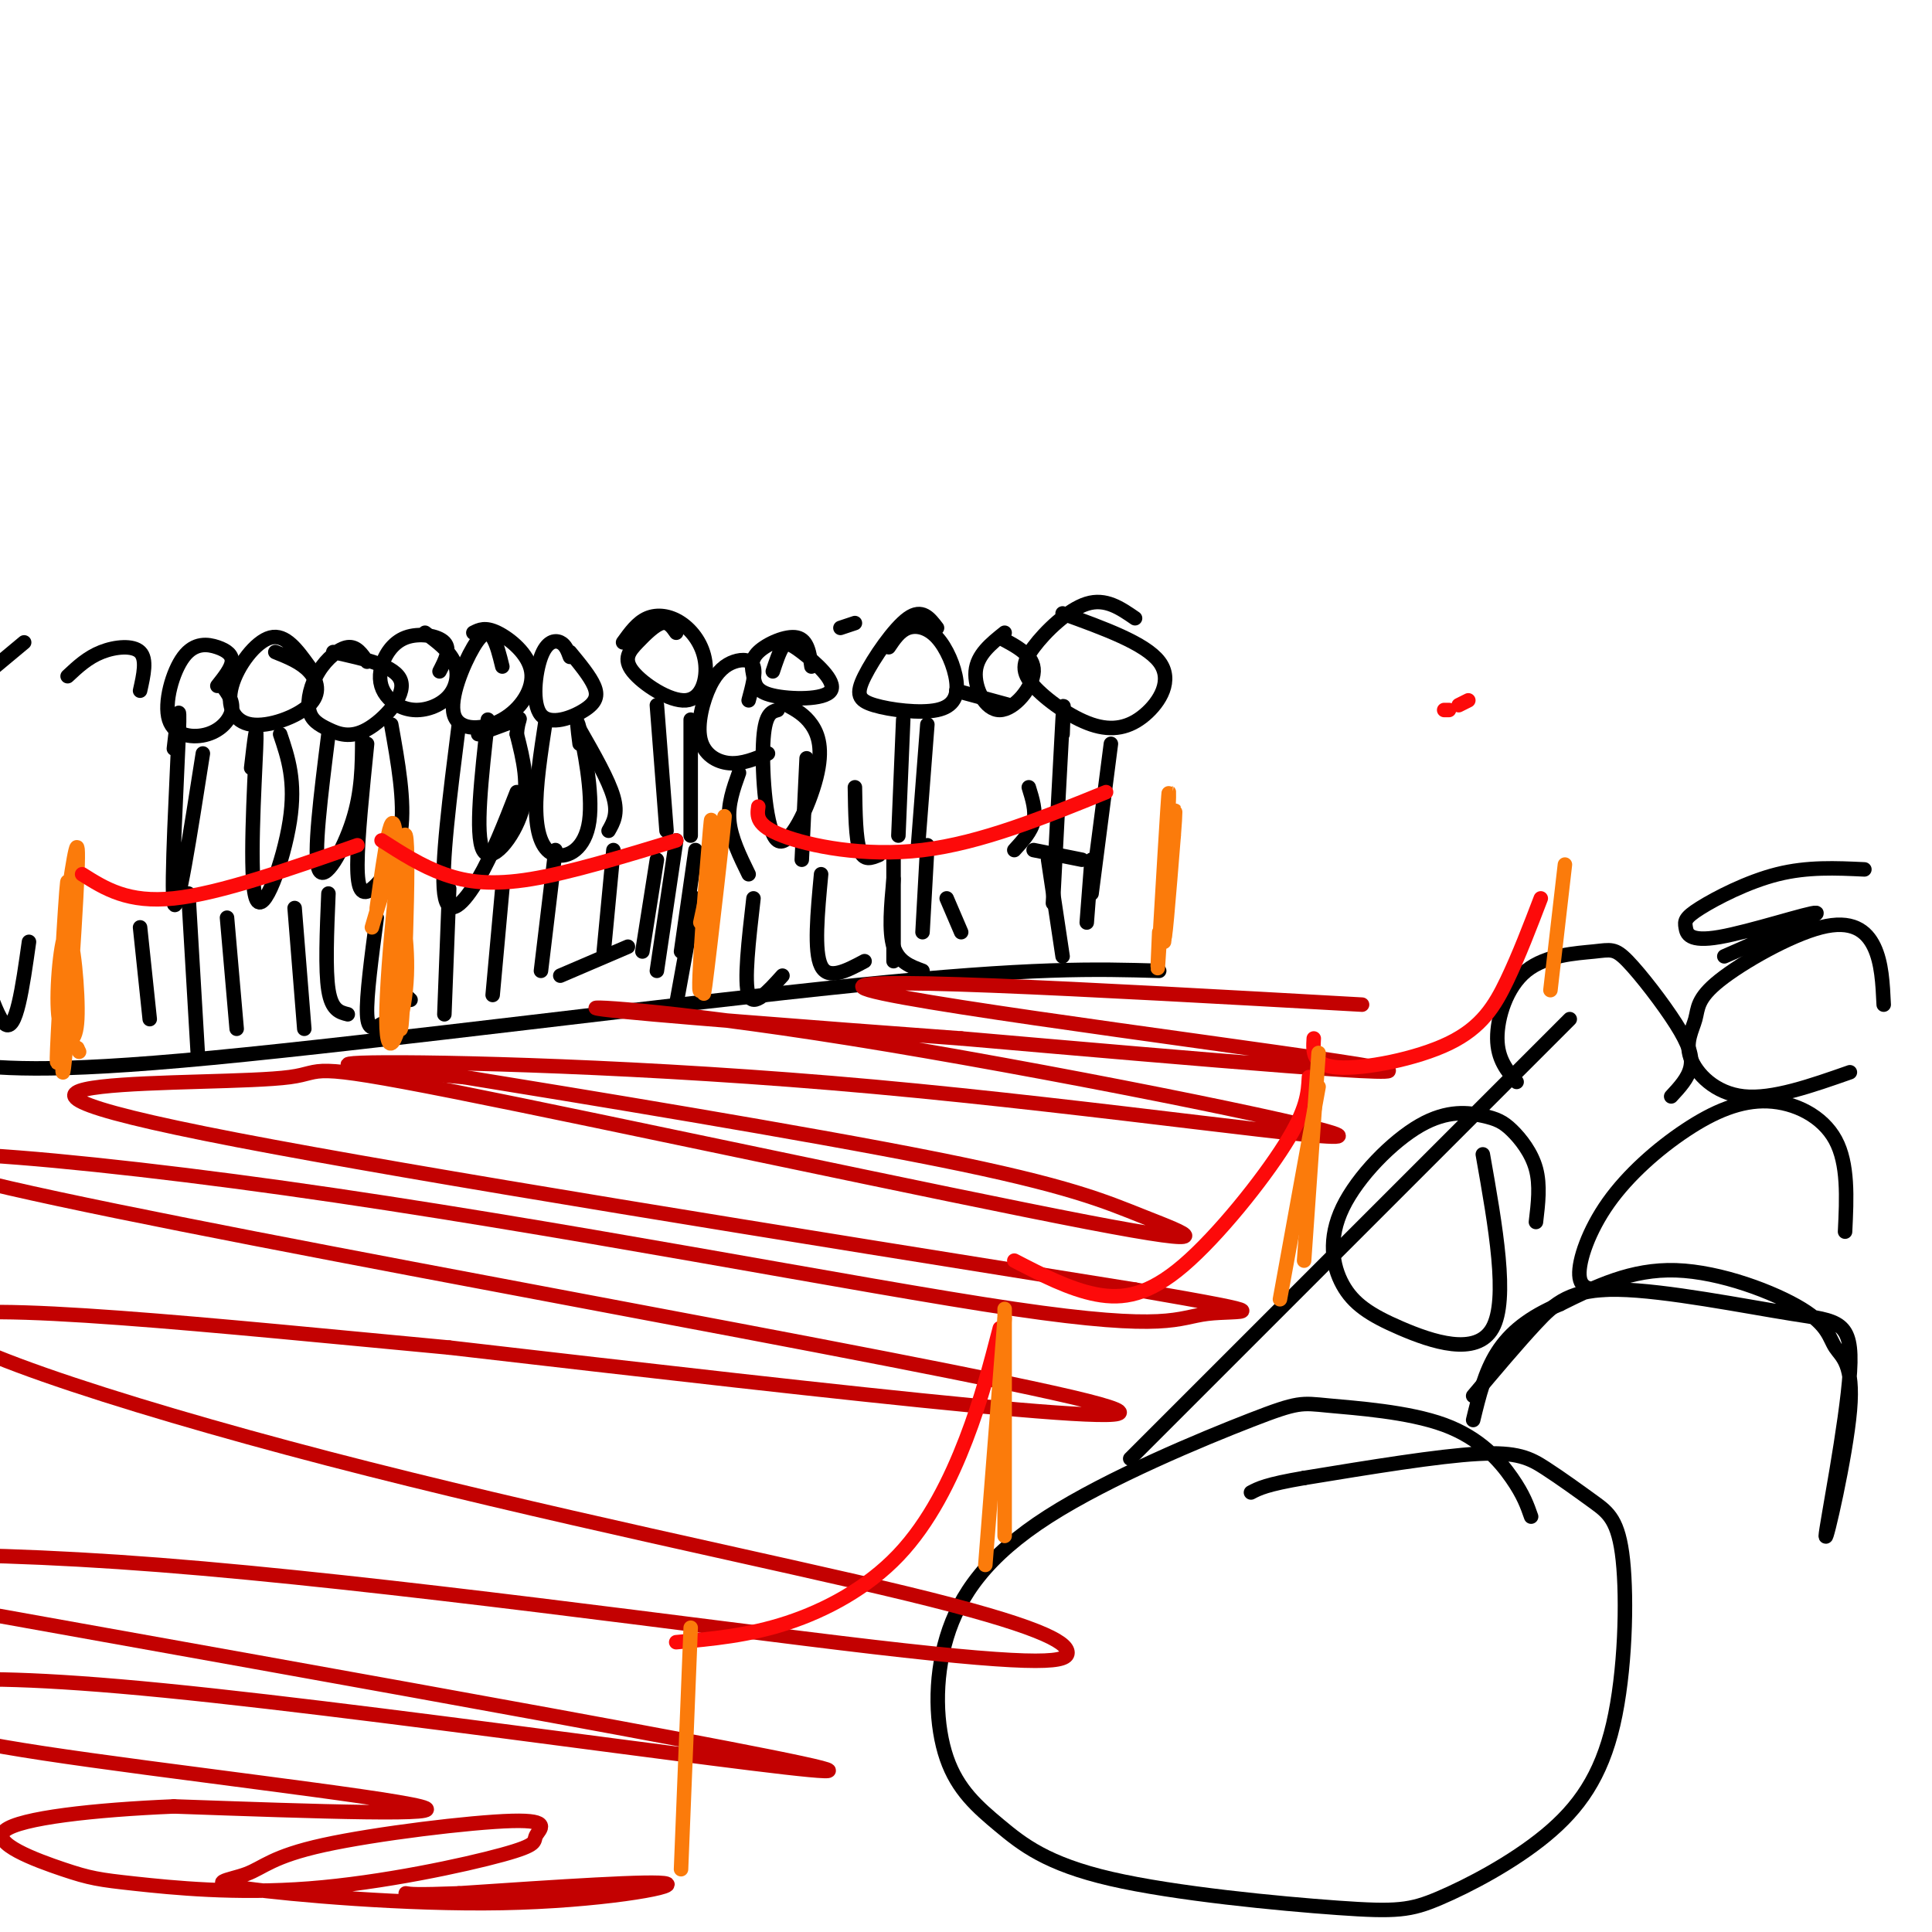
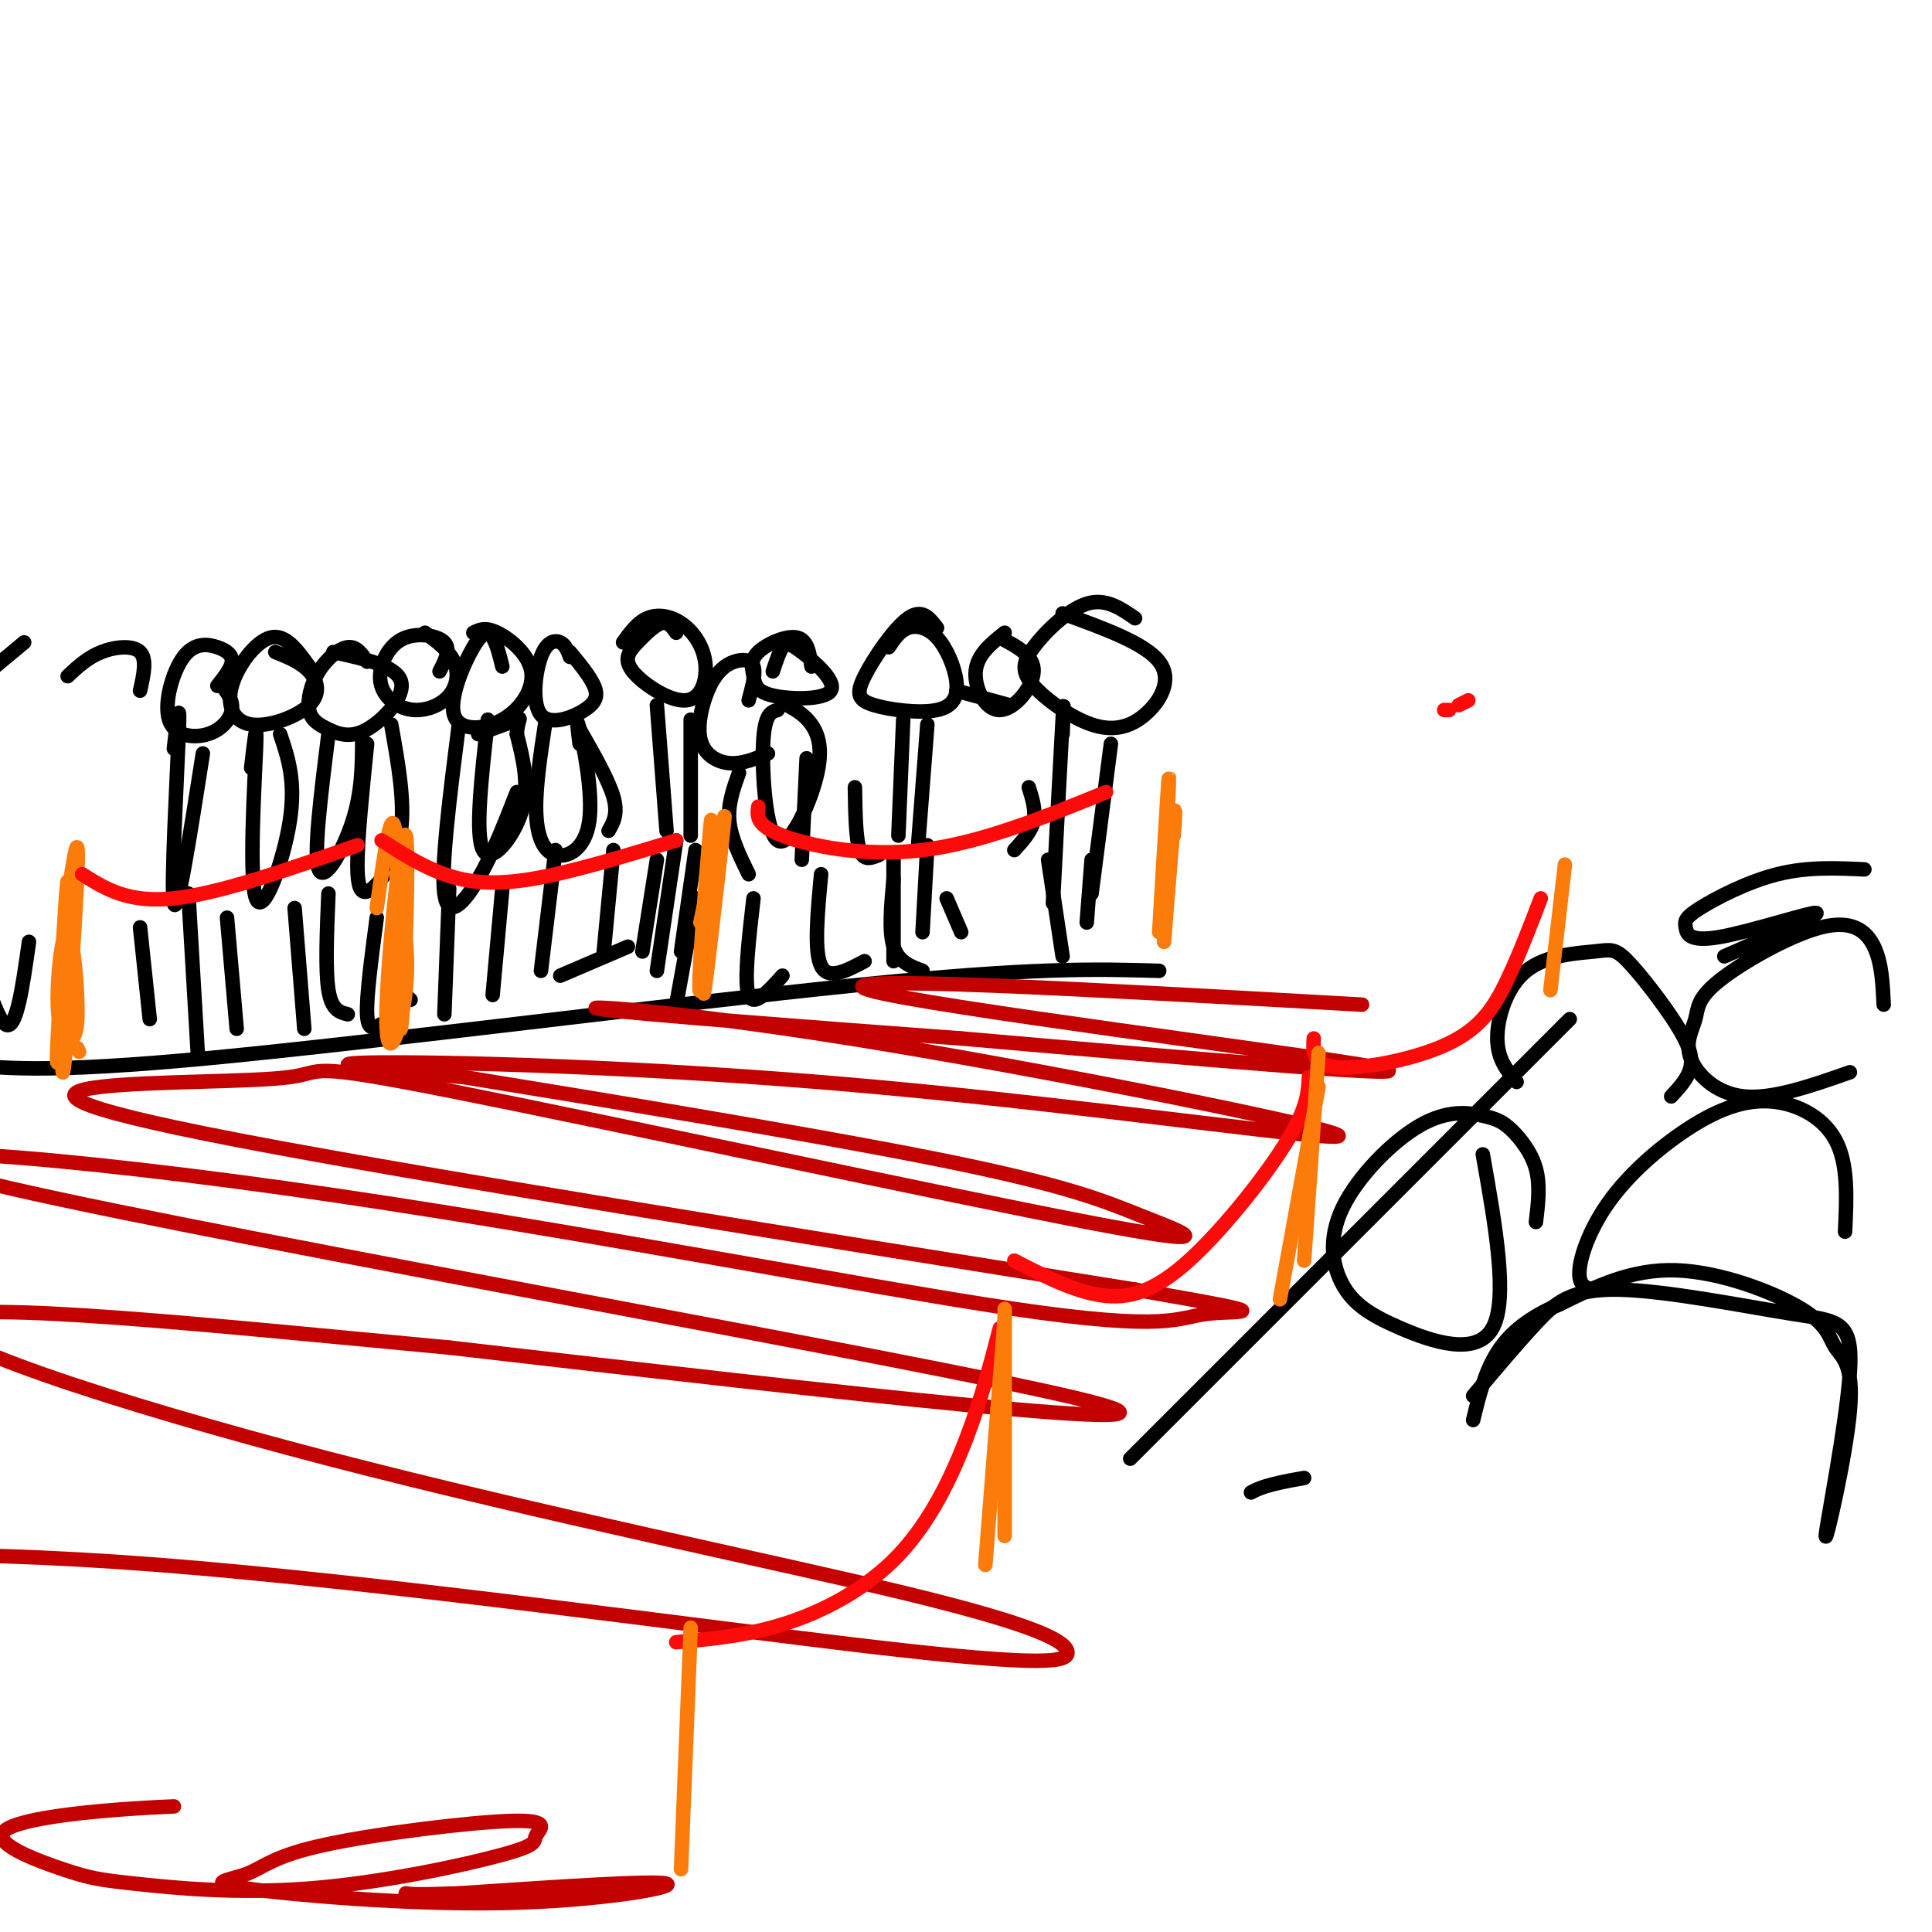
<svg xmlns="http://www.w3.org/2000/svg" viewBox="0 0 400 400" version="1.1">
  <g fill="none" stroke="rgb(0,0,0)" stroke-width="3" stroke-linecap="round" stroke-linejoin="round">
    <path d="M240,201c-13.022,-0.378 -26.044,-0.756 -63,3c-36.956,3.756 -97.844,11.644 -133,15c-35.156,3.356 -44.578,2.178 -54,1" />
    <path d="M325,211c0.000,0.000 -91.000,91.000 -91,91" />
    <path d="M235,128c-3.058,-2.109 -6.117,-4.217 -10,-3c-3.883,1.217 -8.591,5.761 -11,9c-2.409,3.239 -2.518,5.175 0,8c2.518,2.825 7.665,6.541 12,8c4.335,1.459 7.859,0.662 11,-2c3.141,-2.662 5.897,-7.189 3,-11c-2.897,-3.811 -11.449,-6.905 -20,-10" />
    <path d="M220,152c0.167,-4.417 0.333,-8.833 0,-3c-0.333,5.833 -1.167,21.917 -2,38" />
    <path d="M230,154c0.000,0.000 -4.000,31.000 -4,31" />
-     <path d="M214,176c0.000,0.000 10.000,2.000 10,2" />
    <path d="M217,178c0.000,0.000 3.000,20.000 3,20" />
    <path d="M226,178c0.000,0.000 -1.000,13.000 -1,13" />
    <path d="M194,130c-1.551,-2.039 -3.103,-4.077 -6,-2c-2.897,2.077 -7.140,8.270 -9,12c-1.860,3.730 -1.337,4.996 2,6c3.337,1.004 9.488,1.744 13,1c3.512,-0.744 4.385,-2.973 4,-6c-0.385,-3.027 -2.027,-6.854 -4,-9c-1.973,-2.146 -4.278,-2.613 -6,-2c-1.722,0.613 -2.861,2.307 -4,4" />
    <path d="M187,149c0.000,0.000 -1.000,24.000 -1,24" />
    <path d="M192,150c0.000,0.000 -2.000,26.000 -2,26" />
    <path d="M185,177c0.000,0.000 0.000,22.000 0,22" />
    <path d="M192,175c0.000,0.000 -1.000,18.000 -1,18" />
    <path d="M140,131c-0.811,-1.178 -1.622,-2.356 -3,-2c-1.378,0.356 -3.325,2.247 -5,4c-1.675,1.753 -3.080,3.370 -1,6c2.080,2.630 7.646,6.274 11,6c3.354,-0.274 4.497,-4.465 4,-8c-0.497,-3.535 -2.634,-6.413 -5,-8c-2.366,-1.587 -4.962,-1.882 -7,-1c-2.038,0.882 -3.519,2.941 -5,5" />
    <path d="M136,146c0.000,0.000 2.000,26.000 2,26" />
    <path d="M143,149c0.000,0.000 0.000,24.000 0,24" />
    <path d="M140,174c0.000,0.000 -4.000,27.000 -4,27" />
    <path d="M144,176c0.000,0.000 -3.000,21.000 -3,21" />
    <path d="M101,149c-1.333,11.933 -2.667,23.867 -1,27c1.667,3.133 6.333,-2.533 8,-8c1.667,-5.467 0.333,-10.733 -1,-16" />
    <path d="M107,152c0.200,-3.289 1.200,-3.511 0,-3c-1.200,0.511 -4.600,1.756 -8,3" />
    <path d="M76,154c-0.994,9.774 -1.988,19.548 -2,25c-0.012,5.452 0.958,6.583 3,5c2.042,-1.583 5.155,-5.881 6,-12c0.845,-6.119 -0.577,-14.060 -2,-22" />
    <path d="M52,159c0.643,-5.565 1.286,-11.131 1,-4c-0.286,7.131 -1.500,26.958 0,31c1.500,4.042 5.714,-7.702 7,-16c1.286,-8.298 -0.357,-13.149 -2,-18" />
    <path d="M36,155c0.667,-5.844 1.333,-11.689 1,-3c-0.333,8.689 -1.667,31.911 -1,35c0.667,3.089 3.333,-13.956 6,-31" />
    <path d="M68,152c-1.578,12.556 -3.156,25.111 -2,28c1.156,2.889 5.044,-3.889 7,-10c1.956,-6.111 1.978,-11.556 2,-17" />
    <path d="M95,150c-1.867,14.711 -3.733,29.422 -3,35c0.733,5.578 4.067,2.022 7,-3c2.933,-5.022 5.467,-11.511 8,-18" />
    <path d="M113,149c-1.070,6.955 -2.140,13.911 -2,19c0.140,5.089 1.491,8.313 4,9c2.509,0.687 6.175,-1.161 7,-7c0.825,-5.839 -1.193,-15.668 -2,-19c-0.807,-3.332 -0.404,-0.166 0,3" />
    <path d="M161,147c-1.365,0.381 -2.730,0.762 -3,7c-0.270,6.238 0.557,18.332 3,20c2.443,1.668 6.504,-7.089 8,-13c1.496,-5.911 0.427,-8.974 -1,-11c-1.427,-2.026 -3.214,-3.013 -5,-4" />
    <path d="M118,136c-0.459,-1.243 -0.918,-2.486 -2,-3c-1.082,-0.514 -2.787,-0.298 -4,3c-1.213,3.298 -1.933,9.678 0,12c1.933,2.322 6.521,0.587 9,-1c2.479,-1.587 2.851,-3.025 2,-5c-0.851,-1.975 -2.926,-4.488 -5,-7" />
    <path d="M104,138c-0.578,-2.363 -1.157,-4.726 -2,-6c-0.843,-1.274 -1.951,-1.460 -4,2c-2.049,3.460 -5.041,10.565 -4,14c1.041,3.435 6.114,3.199 10,1c3.886,-2.199 6.585,-6.361 6,-10c-0.585,-3.639 -4.453,-6.754 -7,-8c-2.547,-1.246 -3.774,-0.623 -5,0" />
    <path d="M91,139c1.178,-2.282 2.356,-4.564 1,-6c-1.356,-1.436 -5.247,-2.026 -8,-1c-2.753,1.026 -4.369,3.669 -5,6c-0.631,2.331 -0.277,4.351 1,6c1.277,1.649 3.476,2.926 6,3c2.524,0.074 5.372,-1.057 7,-3c1.628,-1.943 2.037,-4.698 1,-7c-1.037,-2.302 -3.518,-4.151 -6,-6" />
    <path d="M76,137c-1.093,-1.619 -2.185,-3.238 -4,-3c-1.815,0.238 -4.352,2.332 -6,5c-1.648,2.668 -2.406,5.908 -2,8c0.406,2.092 1.975,3.035 4,4c2.025,0.965 4.507,1.952 8,0c3.493,-1.952 7.998,-6.843 7,-10c-0.998,-3.157 -7.499,-4.578 -14,-6" />
    <path d="M64,138c-2.448,-3.406 -4.897,-6.813 -8,-6c-3.103,0.813 -6.862,5.845 -8,10c-1.138,4.155 0.344,7.433 4,8c3.656,0.567 9.484,-1.578 12,-4c2.516,-2.422 1.719,-5.121 0,-7c-1.719,-1.879 -4.359,-2.940 -7,-4" />
    <path d="M45,142c1.434,-1.810 2.868,-3.619 3,-5c0.132,-1.381 -1.038,-2.332 -3,-3c-1.962,-0.668 -4.716,-1.052 -7,2c-2.284,3.052 -4.097,9.540 -3,13c1.097,3.460 5.103,3.893 8,3c2.897,-0.893 4.685,-3.112 5,-5c0.315,-1.888 -0.842,-3.444 -2,-5" />
    <path d="M29,143c0.733,-3.267 1.467,-6.533 0,-8c-1.467,-1.467 -5.133,-1.133 -8,0c-2.867,1.133 -4.933,3.067 -7,5" />
    <path d="M5,133c0.000,0.000 -6.000,5.000 -6,5" />
    <path d="M39,185c0.000,0.000 2.000,34.000 2,34" />
    <path d="M47,190c0.000,0.000 2.000,23.000 2,23" />
    <path d="M61,188c0.000,0.000 2.000,25.000 2,25" />
    <path d="M68,185c-0.333,7.917 -0.667,15.833 0,20c0.667,4.167 2.333,4.583 4,5" />
    <path d="M78,190c-1.083,8.167 -2.167,16.333 -2,20c0.167,3.667 1.583,2.833 3,2" />
    <path d="M84,187c-1.083,5.333 -2.167,10.667 -2,14c0.167,3.333 1.583,4.667 3,6" />
    <path d="M93,184c0.000,0.000 -1.000,26.000 -1,26" />
    <path d="M104,184c0.000,0.000 -2.000,22.000 -2,22" />
    <path d="M115,176c0.000,0.000 -3.000,25.000 -3,25" />
    <path d="M127,176c0.000,0.000 -2.000,21.000 -2,21" />
    <path d="M136,178c0.000,0.000 -3.000,19.000 -3,19" />
    <path d="M120,151c3.000,5.250 6.000,10.500 7,14c1.000,3.500 0.000,5.250 -1,7" />
    <path d="M29,192c0.000,0.000 2.000,19.000 2,19" />
    <path d="M6,195c-1.333,9.464 -2.667,18.929 -5,17c-2.333,-1.929 -5.667,-15.250 -8,-20c-2.333,-4.750 -3.667,-0.929 -4,2c-0.333,2.929 0.333,4.964 1,7" />
    <path d="M156,186c-1.000,8.667 -2.000,17.333 -1,20c1.000,2.667 4.000,-0.667 7,-4" />
    <path d="M170,181c-0.750,8.000 -1.500,16.000 0,19c1.500,3.000 5.250,1.000 9,-1" />
    <path d="M185,182c-0.500,5.417 -1.000,10.833 0,14c1.000,3.167 3.500,4.083 6,5" />
    <path d="M196,186c0.000,0.000 3.000,7.000 3,7" />
-     <path d="M317,314c-0.783,-2.249 -1.566,-4.498 -4,-8c-2.434,-3.502 -6.520,-8.258 -14,-11c-7.480,-2.742 -18.355,-3.469 -24,-4c-5.645,-0.531 -6.061,-0.864 -16,3c-9.939,3.864 -29.401,11.925 -42,20c-12.599,8.075 -18.333,16.164 -21,25c-2.667,8.836 -2.265,18.418 0,25c2.265,6.582 6.392,10.164 11,14c4.608,3.836 9.696,7.926 23,11c13.304,3.074 34.822,5.131 47,6c12.178,0.869 15.014,0.549 21,-2c5.986,-2.549 15.122,-7.329 22,-13c6.878,-5.671 11.500,-12.235 14,-23c2.500,-10.765 2.880,-25.733 2,-34c-0.880,-8.267 -3.019,-9.835 -6,-12c-2.981,-2.165 -6.802,-4.929 -10,-7c-3.198,-2.071 -5.771,-3.449 -14,-3c-8.229,0.449 -22.115,2.724 -36,5" />
    <path d="M270,306c-7.833,1.333 -9.417,2.167 -11,3" />
    <path d="M305,289c4.550,-5.405 9.100,-10.811 13,-15c3.900,-4.189 7.151,-7.162 17,-7c9.849,0.162 26.296,3.460 36,5c9.704,1.540 12.665,1.324 12,12c-0.665,10.676 -4.957,32.245 -5,34c-0.043,1.755 4.162,-16.303 5,-26c0.838,-9.697 -1.693,-11.032 -3,-13c-1.307,-1.968 -1.390,-4.568 -7,-8c-5.610,-3.432 -16.746,-7.695 -26,-8c-9.254,-0.305 -16.627,3.347 -24,7" />
    <path d="M323,270c-6.400,2.689 -10.400,5.911 -13,10c-2.600,4.089 -3.800,9.044 -5,14" />
    <path d="M318,253c0.456,-3.822 0.912,-7.643 0,-11c-0.912,-3.357 -3.193,-6.248 -5,-8c-1.807,-1.752 -3.142,-2.363 -6,-3c-2.858,-0.637 -7.241,-1.300 -13,2c-5.759,3.300 -12.894,10.564 -16,17c-3.106,6.436 -2.183,12.045 0,16c2.183,3.955 5.626,6.257 12,9c6.374,2.743 15.678,5.927 19,0c3.322,-5.927 0.661,-20.963 -2,-36" />
    <path d="M382,255c0.339,-7.033 0.679,-14.067 -2,-19c-2.679,-4.933 -8.375,-7.767 -14,-8c-5.625,-0.233 -11.178,2.133 -17,6c-5.822,3.867 -11.914,9.233 -16,15c-4.086,5.767 -6.168,11.933 -6,15c0.168,3.067 2.584,3.033 5,3" />
    <path d="M346,227c1.757,-1.893 3.514,-3.786 4,-6c0.486,-2.214 -0.301,-4.748 -3,-9c-2.699,-4.252 -7.312,-10.222 -10,-13c-2.688,-2.778 -3.453,-2.363 -7,-2c-3.547,0.363 -9.878,0.675 -14,4c-4.122,3.325 -6.035,9.664 -6,14c0.035,4.336 2.017,6.668 4,9" />
    <path d="M390,208c-0.202,-4.338 -0.404,-8.676 -2,-12c-1.596,-3.324 -4.585,-5.635 -11,-4c-6.415,1.635 -16.255,7.217 -21,11c-4.745,3.783 -4.396,5.767 -5,8c-0.604,2.233 -2.163,4.717 -1,8c1.163,3.283 5.046,7.367 11,8c5.954,0.633 13.977,-2.183 22,-5" />
    <path d="M386,180c-5.893,-0.279 -11.785,-0.559 -18,1c-6.215,1.559 -12.751,4.956 -16,7c-3.249,2.044 -3.211,2.733 -3,4c0.211,1.267 0.595,3.110 7,2c6.405,-1.110 18.830,-5.174 20,-5c1.170,0.174 -8.915,4.587 -19,9" />
    <path d="M168,138c-0.396,-2.754 -0.791,-5.509 -3,-6c-2.209,-0.491 -6.230,1.280 -8,3c-1.770,1.720 -1.289,3.389 -1,5c0.289,1.611 0.387,3.164 4,4c3.613,0.836 10.742,0.956 12,-1c1.258,-1.956 -3.354,-5.988 -6,-8c-2.646,-2.012 -3.328,-2.003 -4,-1c-0.672,1.003 -1.336,3.002 -2,5" />
-     <path d="M177,129c0.000,0.000 -3.000,1.000 -3,1" />
    <path d="M208,131c-2.851,2.280 -5.702,4.560 -6,8c-0.298,3.440 1.958,8.042 5,8c3.042,-0.042 6.869,-4.726 7,-8c0.131,-3.274 -3.435,-5.137 -7,-7" />
    <path d="M209,146c0.000,0.000 -11.000,-3.000 -11,-3" />
    <path d="M155,145c0.750,-2.771 1.499,-5.543 1,-7c-0.499,-1.457 -2.247,-1.600 -4,-1c-1.753,0.600 -3.511,1.944 -5,5c-1.489,3.056 -2.709,7.823 -2,11c0.709,3.177 3.345,4.765 6,5c2.655,0.235 5.327,-0.882 8,-2" />
    <path d="M153,160c-1.167,3.250 -2.333,6.500 -2,10c0.333,3.500 2.167,7.250 4,11" />
    <path d="M167,157c0.000,0.000 -1.000,21.000 -1,21" />
    <path d="M177,163c0.083,5.333 0.167,10.667 1,13c0.833,2.333 2.417,1.667 4,1" />
    <path d="M213,163c0.750,2.417 1.500,4.833 1,7c-0.500,2.167 -2.250,4.083 -4,6" />
    <path d="M144,186c0.000,0.000 -4.000,22.000 -4,22" />
    <path d="M130,196c0.000,0.000 -14.000,6.000 -14,6" />
  </g>
  <g fill="none" stroke="rgb(195,1,1)" stroke-width="3" stroke-linecap="round" stroke-linejoin="round">
    <path d="M282,208c-56.644,-3.178 -113.289,-6.356 -102,-3c11.289,3.356 90.511,13.244 105,16c14.489,2.756 -35.756,-1.622 -86,-6" />
    <path d="M199,215c-31.224,-2.289 -66.283,-5.012 -74,-6c-7.717,-0.988 11.907,-0.243 51,6c39.093,6.243 97.654,17.983 101,20c3.346,2.017 -48.522,-5.688 -96,-10c-47.478,-4.312 -90.565,-5.232 -104,-5c-13.435,0.232 2.783,1.616 19,3" />
    <path d="M96,223c22.874,3.716 70.558,11.508 98,17c27.442,5.492 34.641,8.686 43,12c8.359,3.314 17.879,6.748 -12,1c-29.879,-5.748 -99.155,-20.678 -131,-27c-31.845,-6.322 -26.257,-4.035 -34,-3c-7.743,1.035 -28.815,0.817 -39,2c-10.185,1.183 -9.481,3.767 28,11c37.481,7.233 111.741,19.117 186,31" />
    <path d="M235,267c32.678,5.635 21.372,4.224 15,5c-6.372,0.776 -7.810,3.741 -40,-1c-32.190,-4.741 -95.134,-17.188 -151,-25c-55.866,-7.812 -104.656,-10.988 -57,0c47.656,10.988 191.759,36.139 223,44c31.241,7.861 -50.379,-1.570 -132,-11" />
    <path d="M93,279c-47.258,-4.414 -99.402,-9.948 -105,-6c-5.598,3.948 35.352,17.377 80,29c44.648,11.623 92.995,21.441 120,28c27.005,6.559 32.670,9.860 33,12c0.330,2.140 -4.674,3.120 -40,-1c-35.326,-4.120 -100.972,-13.340 -148,-17c-47.028,-3.660 -75.436,-1.760 -83,0c-7.564,1.760 5.718,3.380 19,5" />
-     <path d="M-31,329c55.786,10.145 185.750,33.007 201,37c15.250,3.993 -84.216,-10.883 -136,-16c-51.784,-5.117 -55.887,-0.476 -57,2c-1.113,2.476 0.764,2.787 3,4c2.236,1.213 4.833,3.326 29,7c24.167,3.674 69.905,8.907 78,11c8.095,2.093 -21.452,1.047 -51,0" />
    <path d="M36,374c-16.413,0.684 -31.947,2.395 -35,5c-3.053,2.605 6.375,6.106 12,8c5.625,1.894 7.447,2.181 15,3c7.553,0.819 20.836,2.170 36,1c15.164,-1.170 32.210,-4.861 40,-7c7.790,-2.139 6.326,-2.728 7,-4c0.674,-1.272 3.487,-3.229 -5,-3c-8.487,0.229 -28.273,2.644 -39,5c-10.727,2.356 -12.394,4.653 -16,6c-3.606,1.347 -9.152,1.742 0,3c9.152,1.258 33.003,3.377 53,3c19.997,-0.377 36.142,-3.251 34,-4c-2.142,-0.749 -22.571,0.625 -43,2" />
    <path d="M95,392c-9.000,0.333 -10.000,0.167 -11,0" />
  </g>
  <g fill="none" stroke="rgb(251,123,11)" stroke-width="3" stroke-linecap="round" stroke-linejoin="round">
-     <path d="M240,193c-0.268,5.869 -0.536,11.738 0,3c0.536,-8.738 1.875,-32.083 2,-32c0.125,0.083 -0.964,23.595 -1,29c-0.036,5.405 0.982,-7.298 2,-20" />
+     <path d="M240,193c0.536,-8.738 1.875,-32.083 2,-32c0.125,0.083 -0.964,23.595 -1,29c-0.036,5.405 0.982,-7.298 2,-20" />
    <path d="M243,173c0.400,-4.889 0.400,-7.111 0,-3c-0.400,4.111 -1.200,14.556 -2,25" />
    <path d="M324,179c0.000,0.000 -3.000,26.000 -3,26" />
    <path d="M146,190c0.836,-12.753 1.671,-25.506 1,-18c-0.671,7.506 -2.850,35.270 -2,33c0.850,-2.270 4.729,-34.573 5,-36c0.271,-1.427 -3.065,28.021 -4,35c-0.935,6.979 0.533,-8.510 2,-24" />
    <path d="M148,180c0.444,-5.022 0.556,-5.578 0,-3c-0.556,2.578 -1.778,8.289 -3,14" />
    <path d="M78,188c1.650,-11.859 3.299,-23.717 4,-14c0.701,9.717 0.453,41.010 1,39c0.547,-2.010 1.889,-37.322 1,-40c-0.889,-2.678 -4.009,27.279 -4,38c0.009,10.721 3.145,2.206 4,-6c0.855,-8.206 -0.573,-16.103 -2,-24" />
-     <path d="M82,181c-1.167,-2.167 -3.083,4.417 -5,11" />
    <path d="M14,186c1.232,-8.185 2.464,-16.371 2,-5c-0.464,11.371 -2.623,42.297 -3,41c-0.377,-1.297 1.029,-34.818 1,-39c-0.029,-4.182 -1.493,20.976 -2,31c-0.507,10.024 -0.059,4.915 1,3c1.059,-1.915 2.727,-0.637 3,-6c0.273,-5.363 -0.850,-17.367 -2,-18c-1.150,-0.633 -2.329,10.105 -2,16c0.329,5.895 2.164,6.948 4,8" />
    <path d="M16,217c0.667,1.333 0.333,0.667 0,0" />
  </g>
  <g fill="none" stroke="rgb(253,10,10)" stroke-width="3" stroke-linecap="round" stroke-linejoin="round">
    <path d="M304,145c0.000,0.000 -2.000,1.000 -2,1" />
    <path d="M229,164c-12.933,5.267 -25.867,10.533 -38,12c-12.133,1.467 -23.467,-0.867 -29,-3c-5.533,-2.133 -5.267,-4.067 -5,-6" />
    <path d="M140,174c-10.956,3.333 -21.911,6.667 -30,8c-8.089,1.333 -13.311,0.667 -18,-1c-4.689,-1.667 -8.844,-4.333 -13,-7" />
    <path d="M74,175c-14.250,5.000 -28.500,10.000 -38,11c-9.500,1.000 -14.250,-2.000 -19,-5" />
    <path d="M300,147c0.000,0.000 -1.000,0.000 -1,0" />
    <path d="M319,186c-2.256,5.899 -4.512,11.798 -7,17c-2.488,5.202 -5.208,9.708 -12,13c-6.792,3.292 -17.655,5.369 -23,5c-5.345,-0.369 -5.173,-3.185 -5,-6" />
    <path d="M271,223c-0.173,3.310 -0.345,6.619 -5,14c-4.655,7.381 -13.792,18.833 -21,25c-7.208,6.167 -12.488,7.048 -18,6c-5.512,-1.048 -11.256,-4.024 -17,-7" />
    <path d="M207,275c-1.923,7.399 -3.845,14.798 -7,23c-3.155,8.202 -7.542,17.208 -14,24c-6.458,6.792 -14.988,11.369 -23,14c-8.012,2.631 -15.506,3.315 -23,4" />
  </g>
  <g fill="none" stroke="rgb(251,123,11)" stroke-width="3" stroke-linecap="round" stroke-linejoin="round">
    <path d="M273,218c0.000,0.000 -3.000,43.000 -3,43" />
    <path d="M273,225c0.000,0.000 -8.000,44.000 -8,44" />
    <path d="M208,271c0.000,0.000 0.000,47.000 0,47" />
    <path d="M208,273c0.000,0.000 -4.000,51.000 -4,51" />
    <path d="M143,337c0.000,0.000 -2.000,50.000 -2,50" />
  </g>
</svg>